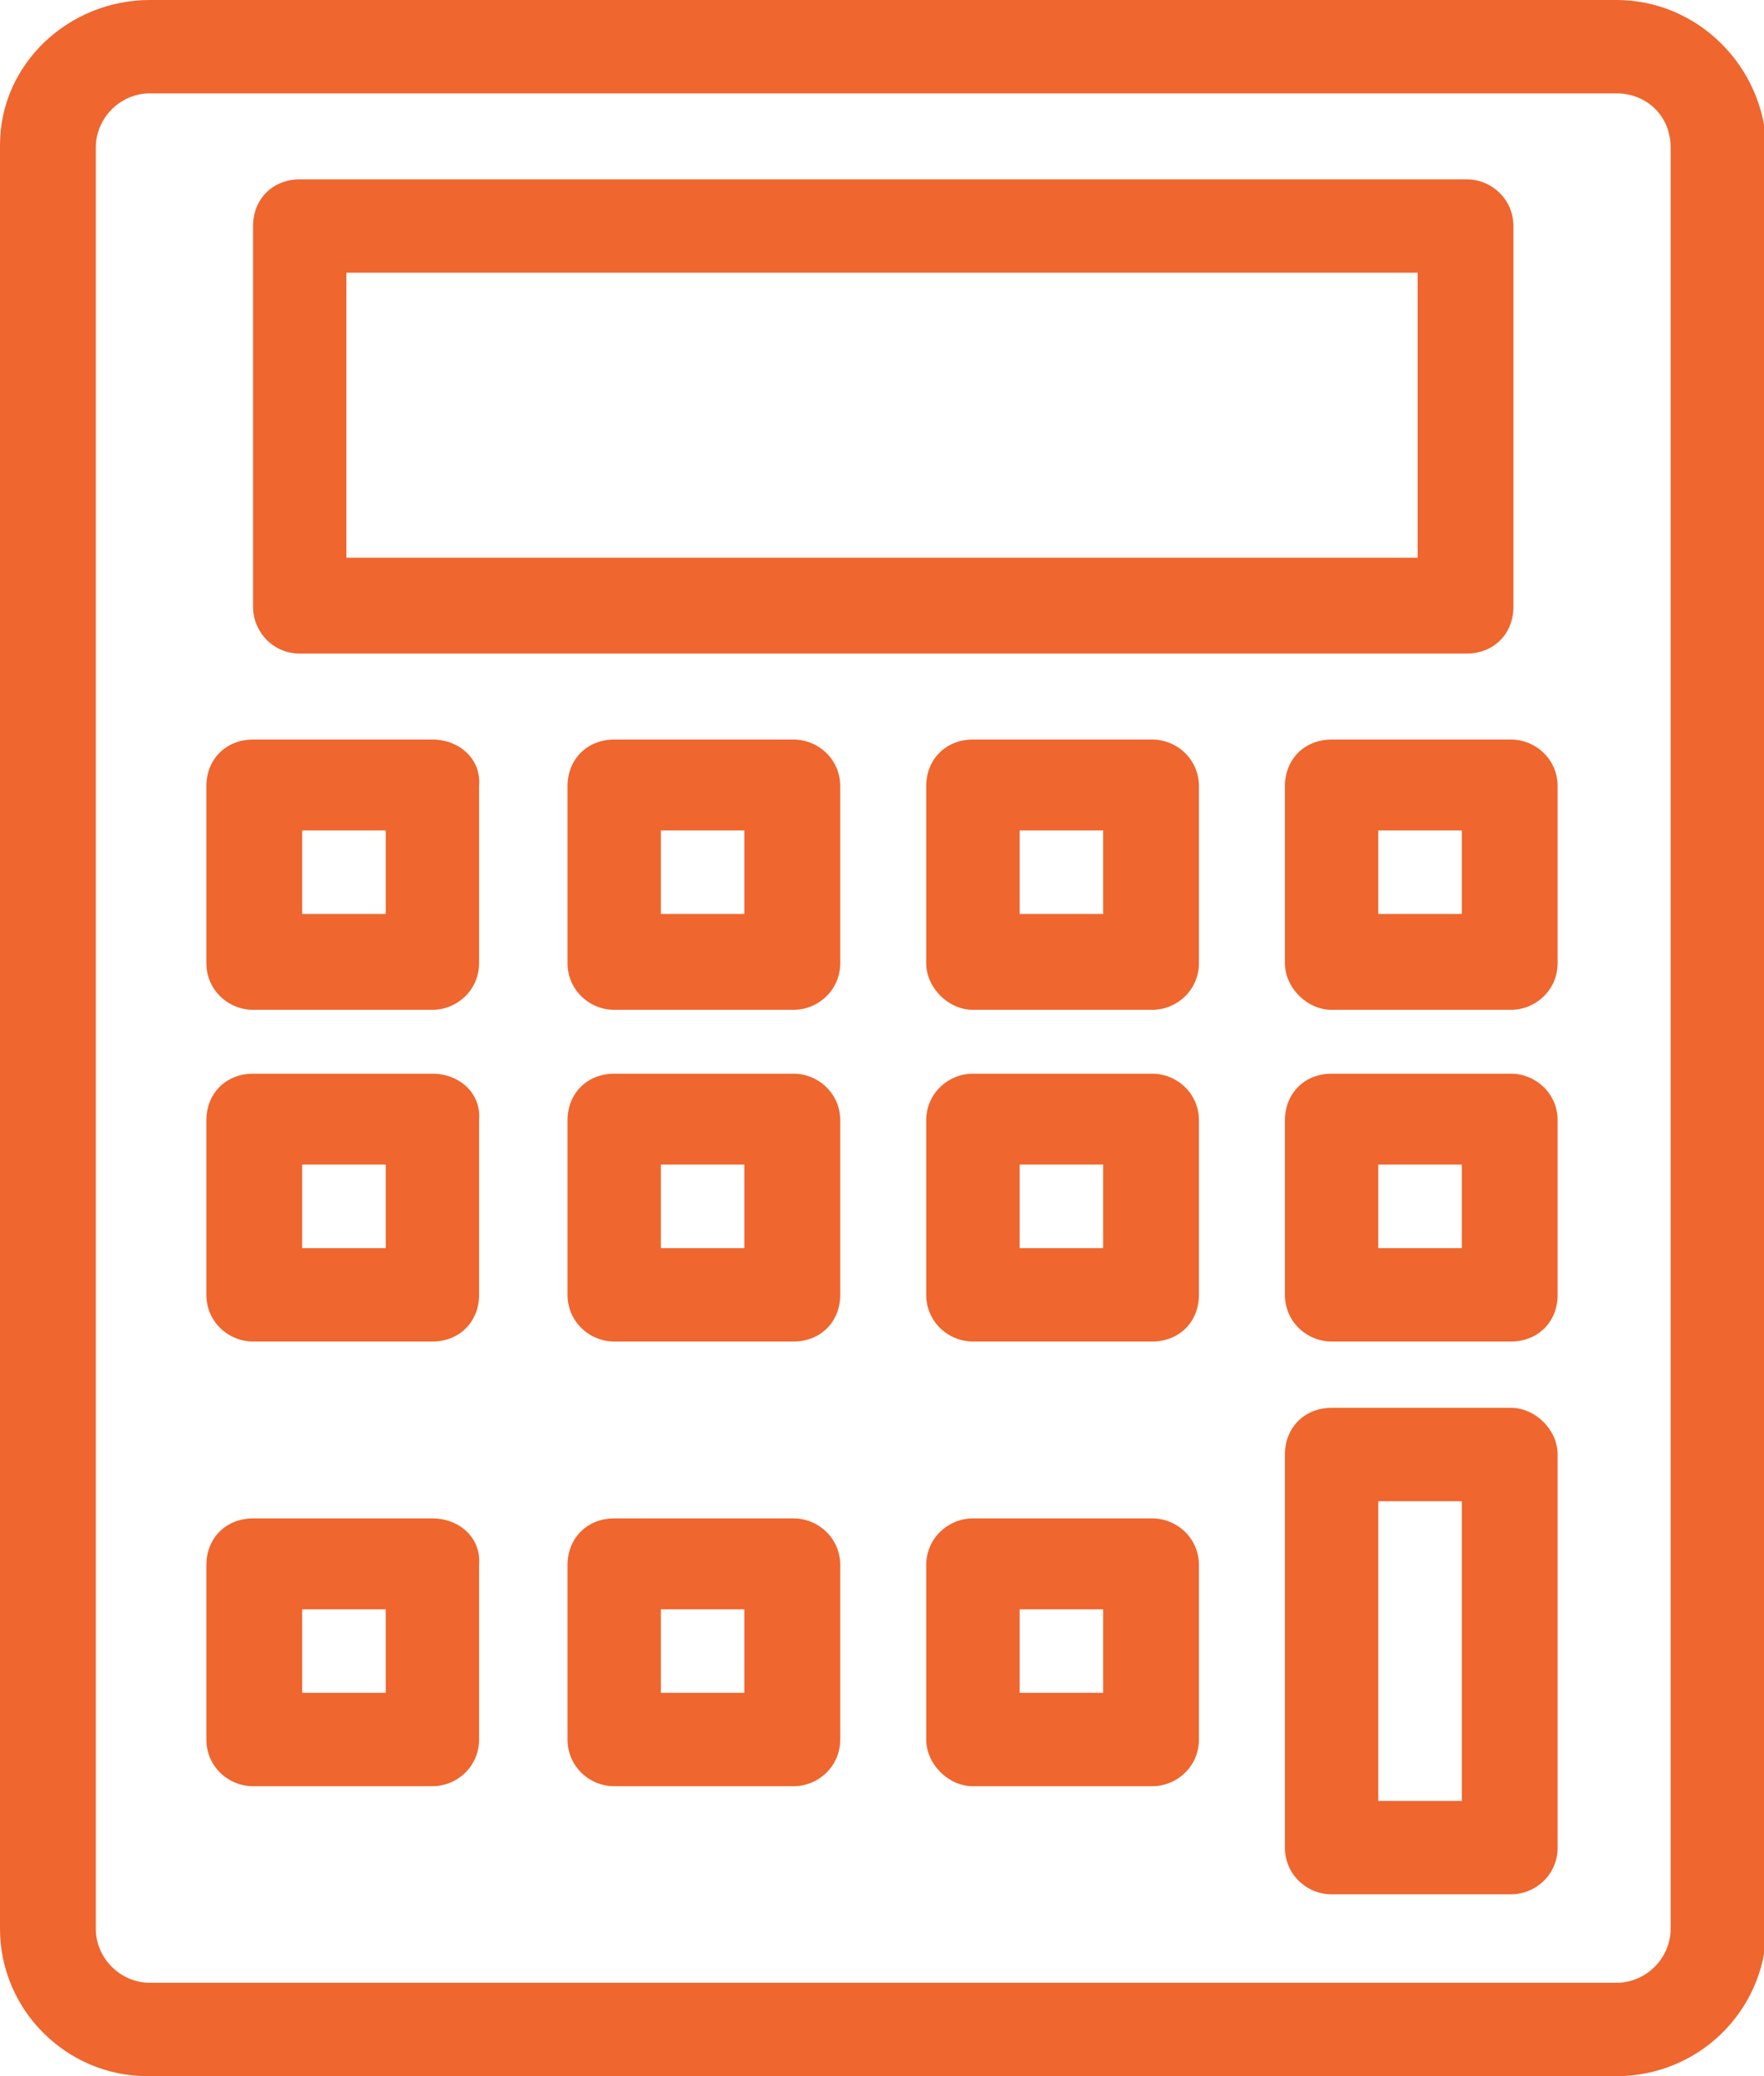
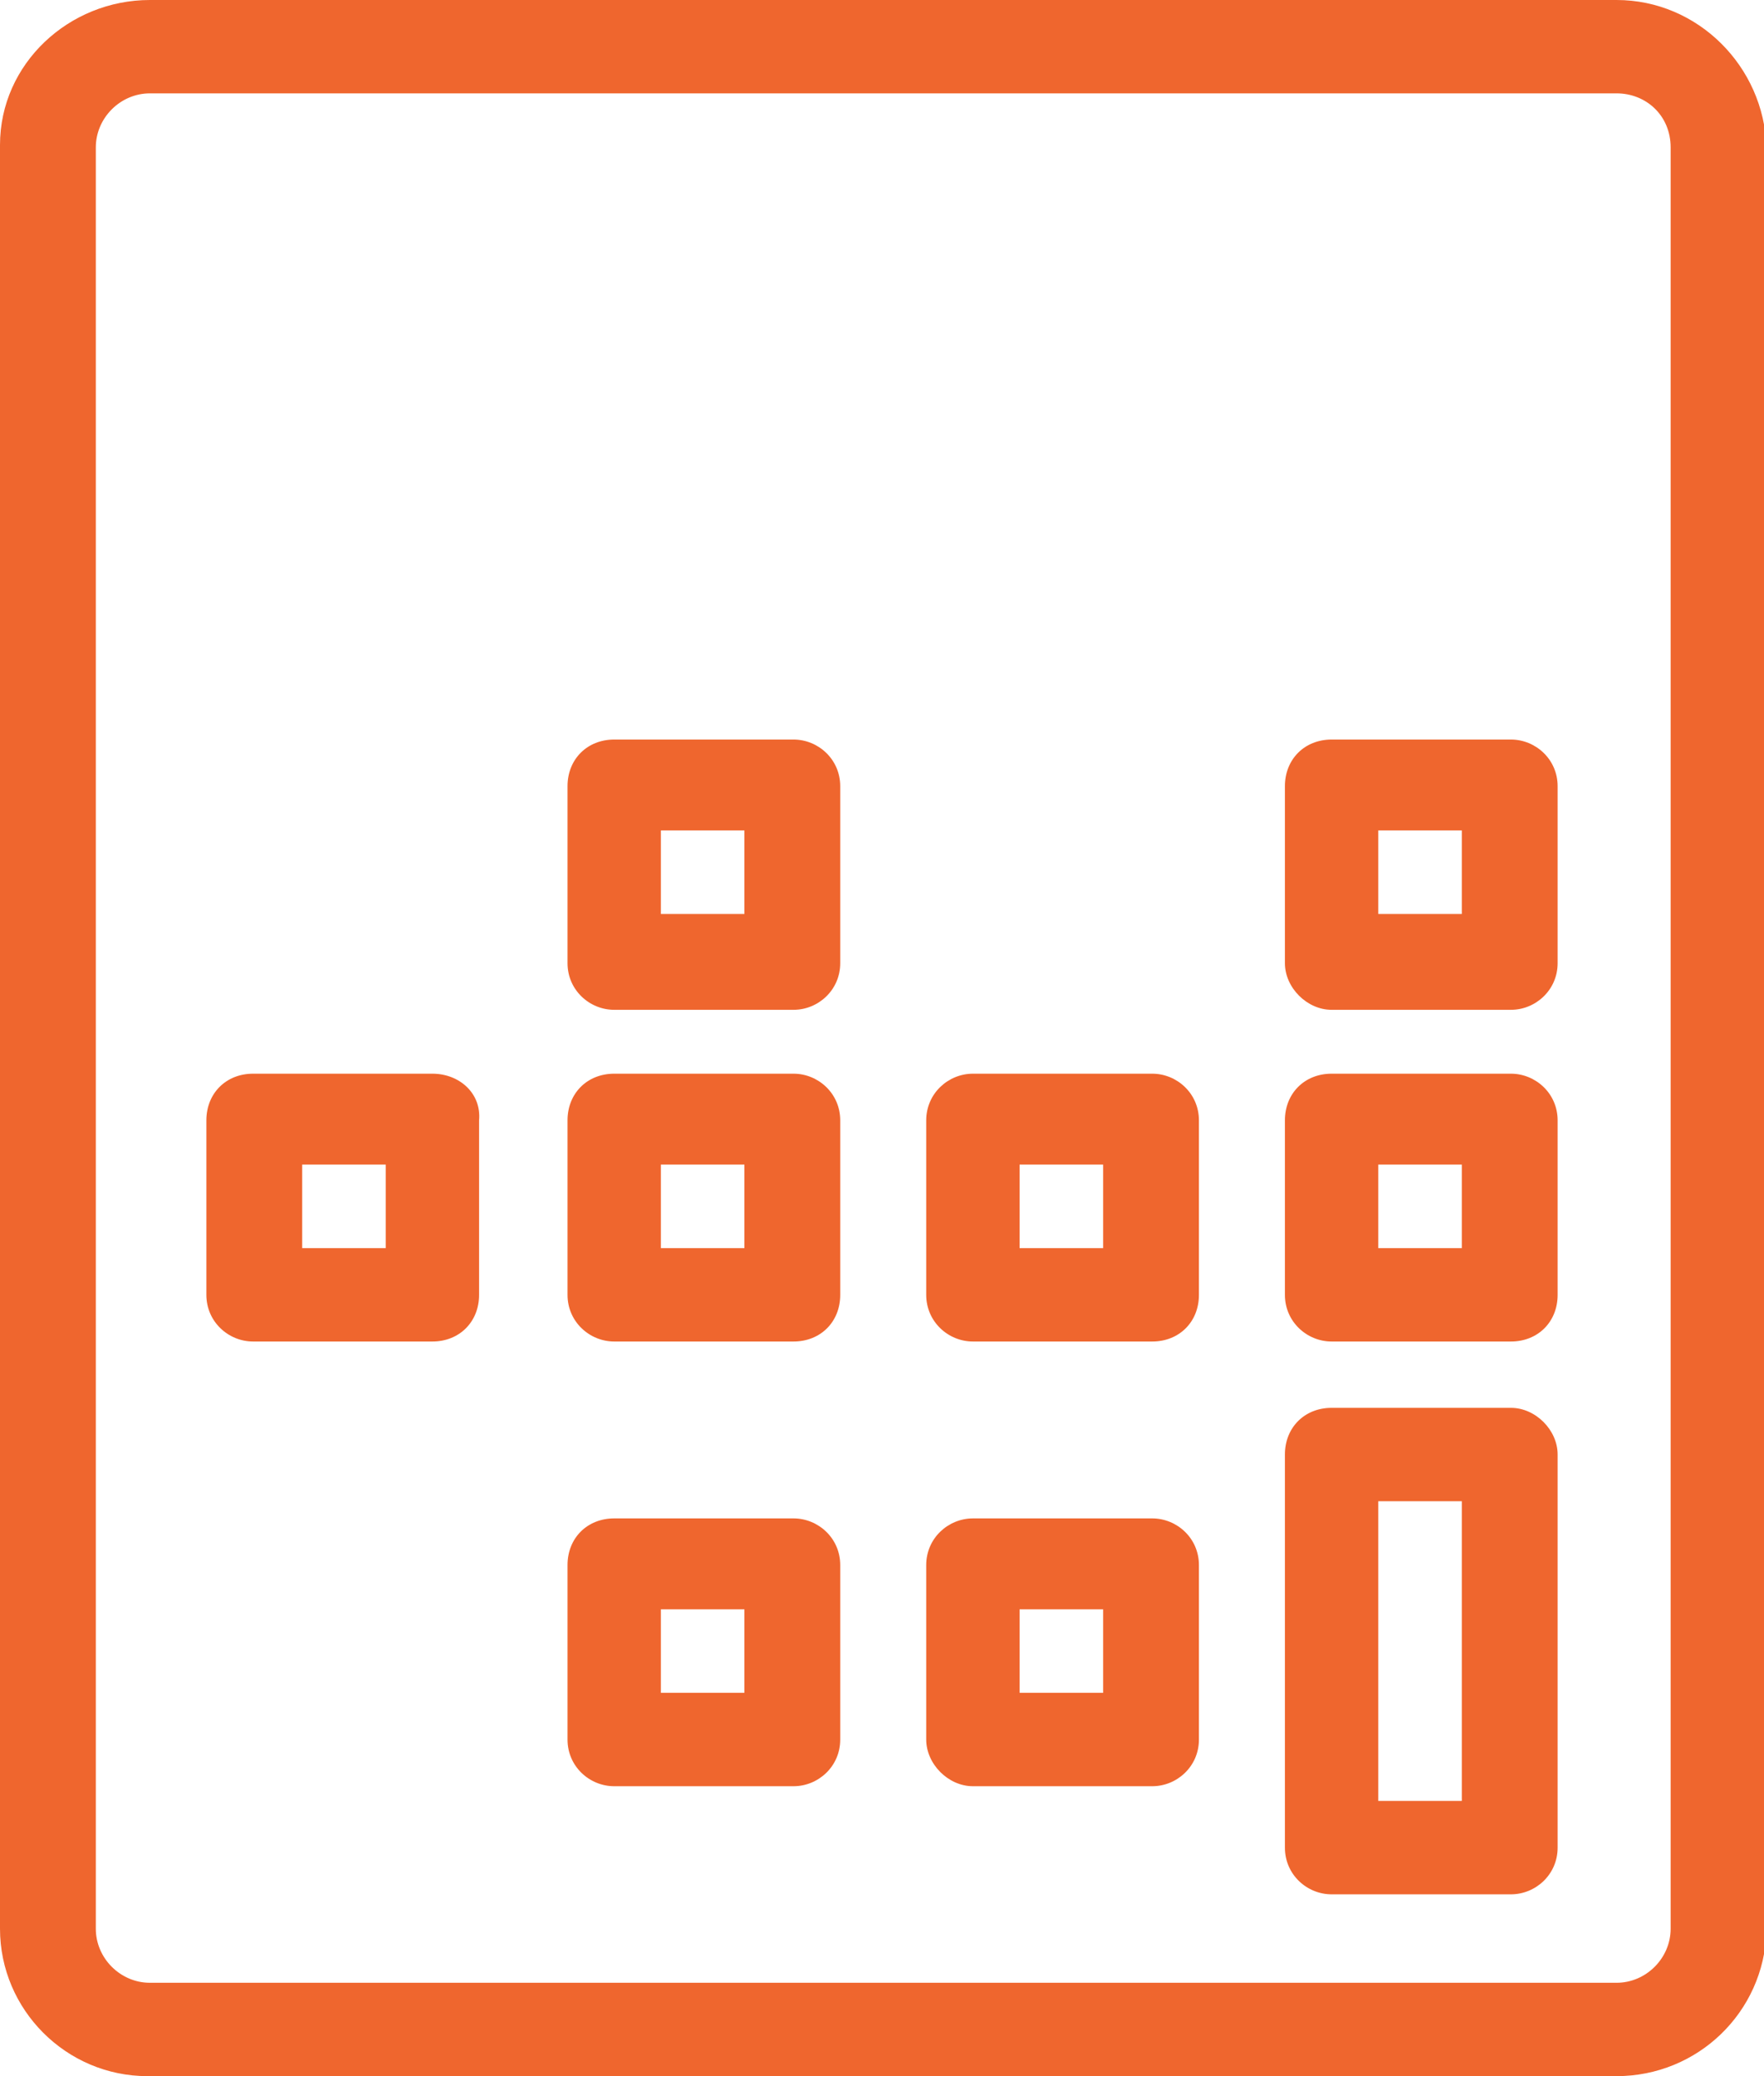
<svg xmlns="http://www.w3.org/2000/svg" version="1.1" id="Layer_1" x="0px" y="0px" viewBox="0 0 71.8 84.5" style="enable-background:new 0 0 71.8 84.5;" xml:space="preserve">
  <style type="text/css">
	.st0{fill:#EF662E;}
</style>
  <g id="Layer_2_1_">
    <path class="st0" d="M65.8,0H6.1C2.8,0,0,2.6,0,5.9C0,5.9,0,6,0,6v72.5c0,3.3,2.7,6,6,6c0,0,0.1,0,0.1,0h59.7c3.3,0,6-2.6,6.1-5.9   c0,0,0-0.1,0-0.1V6C71.8,2.7,69.1,0,65.8,0C65.8,0,65.8,0,65.8,0z M68,78.5c0,1.2-1,2.2-2.2,2.2c0,0,0,0,0,0H6.1   c-1.2,0-2.2-1-2.2-2.2c0,0,0,0,0,0V6c0-1.2,1-2.2,2.2-2.2c0,0,0,0,0,0h59.7C67,3.8,68,4.7,68,6c0,0,0,0,0,0V78.5z" />
-     <path class="st0" d="M12.2,26.6h47.5c1.1,0,1.9-0.8,1.9-1.9V9.2c0-1.1-0.9-1.9-1.9-1.9H12.2c-1.1,0-1.9,0.8-1.9,1.9v15.5   C10.3,25.7,11.1,26.6,12.2,26.6C12.2,26.6,12.2,26.6,12.2,26.6z M14.1,11.1h43.6v11.6H14.1V11.1z" />
-     <path class="st0" d="M17.6,30.1h-7.3c-1.1,0-1.9,0.8-1.9,1.9v7.2c0,1.1,0.9,1.9,1.9,1.9h7.3c1,0,1.9-0.8,1.9-1.9V32   C19.6,30.9,18.7,30.1,17.6,30.1C17.6,30.1,17.6,30.1,17.6,30.1z M15.7,37.2h-3.4v-3.4h3.4L15.7,37.2z" />
    <path class="st0" d="M32.3,30.1H25c-1.1,0-1.9,0.8-1.9,1.9v7.2c0,1.1,0.9,1.9,1.9,1.9h7.3c1,0,1.9-0.8,1.9-1.9V32   C34.2,30.9,33.3,30.1,32.3,30.1z M30.3,37.2h-3.4v-3.4h3.4L30.3,37.2z" />
-     <path class="st0" d="M46.9,30.1h-7.3c-1.1,0-1.9,0.8-1.9,1.9v7.2c0,1,0.9,1.9,1.9,1.9h7.3c1,0,1.9-0.8,1.9-1.9V32   C48.8,30.9,47.9,30.1,46.9,30.1C46.9,30.1,46.9,30.1,46.9,30.1z M44.9,37.2h-3.4v-3.4h3.4V37.2z" />
    <path class="st0" d="M61.5,30.1h-7.3c-1.1,0-1.9,0.8-1.9,1.9v7.2c0,1,0.9,1.9,1.9,1.9h7.3c1,0,1.9-0.8,1.9-1.9V32   C63.4,30.9,62.5,30.1,61.5,30.1C61.5,30.1,61.5,30.1,61.5,30.1z M59.5,37.2h-3.4v-3.4h3.4L59.5,37.2z" />
    <path class="st0" d="M17.6,43.7h-7.3c-1.1,0-1.9,0.8-1.9,1.9v7.1c0,1.1,0.9,1.9,1.9,1.9h7.3c1.1,0,1.9-0.8,1.9-1.9v-7.1   C19.6,44.5,18.7,43.7,17.6,43.7C17.6,43.7,17.6,43.7,17.6,43.7z M15.7,50.8h-3.4v-3.4h3.4L15.7,50.8z" />
    <path class="st0" d="M32.3,43.7H25c-1.1,0-1.9,0.8-1.9,1.9v7.1c0,1.1,0.9,1.9,1.9,1.9h7.3c1.1,0,1.9-0.8,1.9-1.9v-7.1   C34.2,44.5,33.3,43.7,32.3,43.7C32.3,43.7,32.3,43.7,32.3,43.7z M30.3,50.8h-3.4v-3.4h3.4L30.3,50.8z" />
    <path class="st0" d="M46.9,43.7h-7.3c-1,0-1.9,0.8-1.9,1.9v7.1c0,1.1,0.9,1.9,1.9,1.9h7.3c1.1,0,1.9-0.8,1.9-1.9v-7.1   C48.8,44.5,47.9,43.7,46.9,43.7C46.9,43.7,46.9,43.7,46.9,43.7z M44.9,50.8h-3.4v-3.4h3.4V50.8z" />
    <path class="st0" d="M61.5,43.7h-7.3c-1.1,0-1.9,0.8-1.9,1.9v7.1c0,1.1,0.9,1.9,1.9,1.9h7.3c1.1,0,1.9-0.8,1.9-1.9v-7.1   C63.4,44.5,62.5,43.7,61.5,43.7C61.5,43.7,61.5,43.7,61.5,43.7z M59.5,50.8h-3.4v-3.4h3.4L59.5,50.8z" />
-     <path class="st0" d="M17.6,61.8h-7.3c-1.1,0-1.9,0.8-1.9,1.9v7.1c0,1.1,0.9,1.9,1.9,1.9h7.3c1,0,1.9-0.8,1.9-1.9v-7.1   C19.6,62.6,18.7,61.8,17.6,61.8C17.6,61.8,17.6,61.8,17.6,61.8z M15.7,68.9h-3.4v-3.4h3.4L15.7,68.9z" />
    <path class="st0" d="M32.3,61.8H25c-1.1,0-1.9,0.8-1.9,1.9v7.1c0,1.1,0.9,1.9,1.9,1.9h7.3c1,0,1.9-0.8,1.9-1.9v-7.1   C34.2,62.6,33.3,61.8,32.3,61.8z M30.3,68.9h-3.4v-3.4h3.4L30.3,68.9z" />
    <path class="st0" d="M46.9,61.8h-7.3c-1,0-1.9,0.8-1.9,1.9v7.1c0,1,0.9,1.9,1.9,1.9h7.3c1,0,1.9-0.8,1.9-1.9v-7.1   C48.8,62.6,47.9,61.8,46.9,61.8C46.9,61.8,46.9,61.8,46.9,61.8z M44.9,68.9h-3.4v-3.4h3.4V68.9z" />
    <path class="st0" d="M61.5,57.3h-7.3c-1.1,0-1.9,0.8-1.9,1.9c0,0,0,0,0,0v16c0,1.1,0.9,1.9,1.9,1.9c0,0,0,0,0,0h7.3   c1,0,1.9-0.8,1.9-1.9v-16C63.4,58.2,62.5,57.3,61.5,57.3C61.5,57.3,61.5,57.3,61.5,57.3z M59.5,73.3h-3.4V61.1h3.4L59.5,73.3z" />
  </g>
</svg>